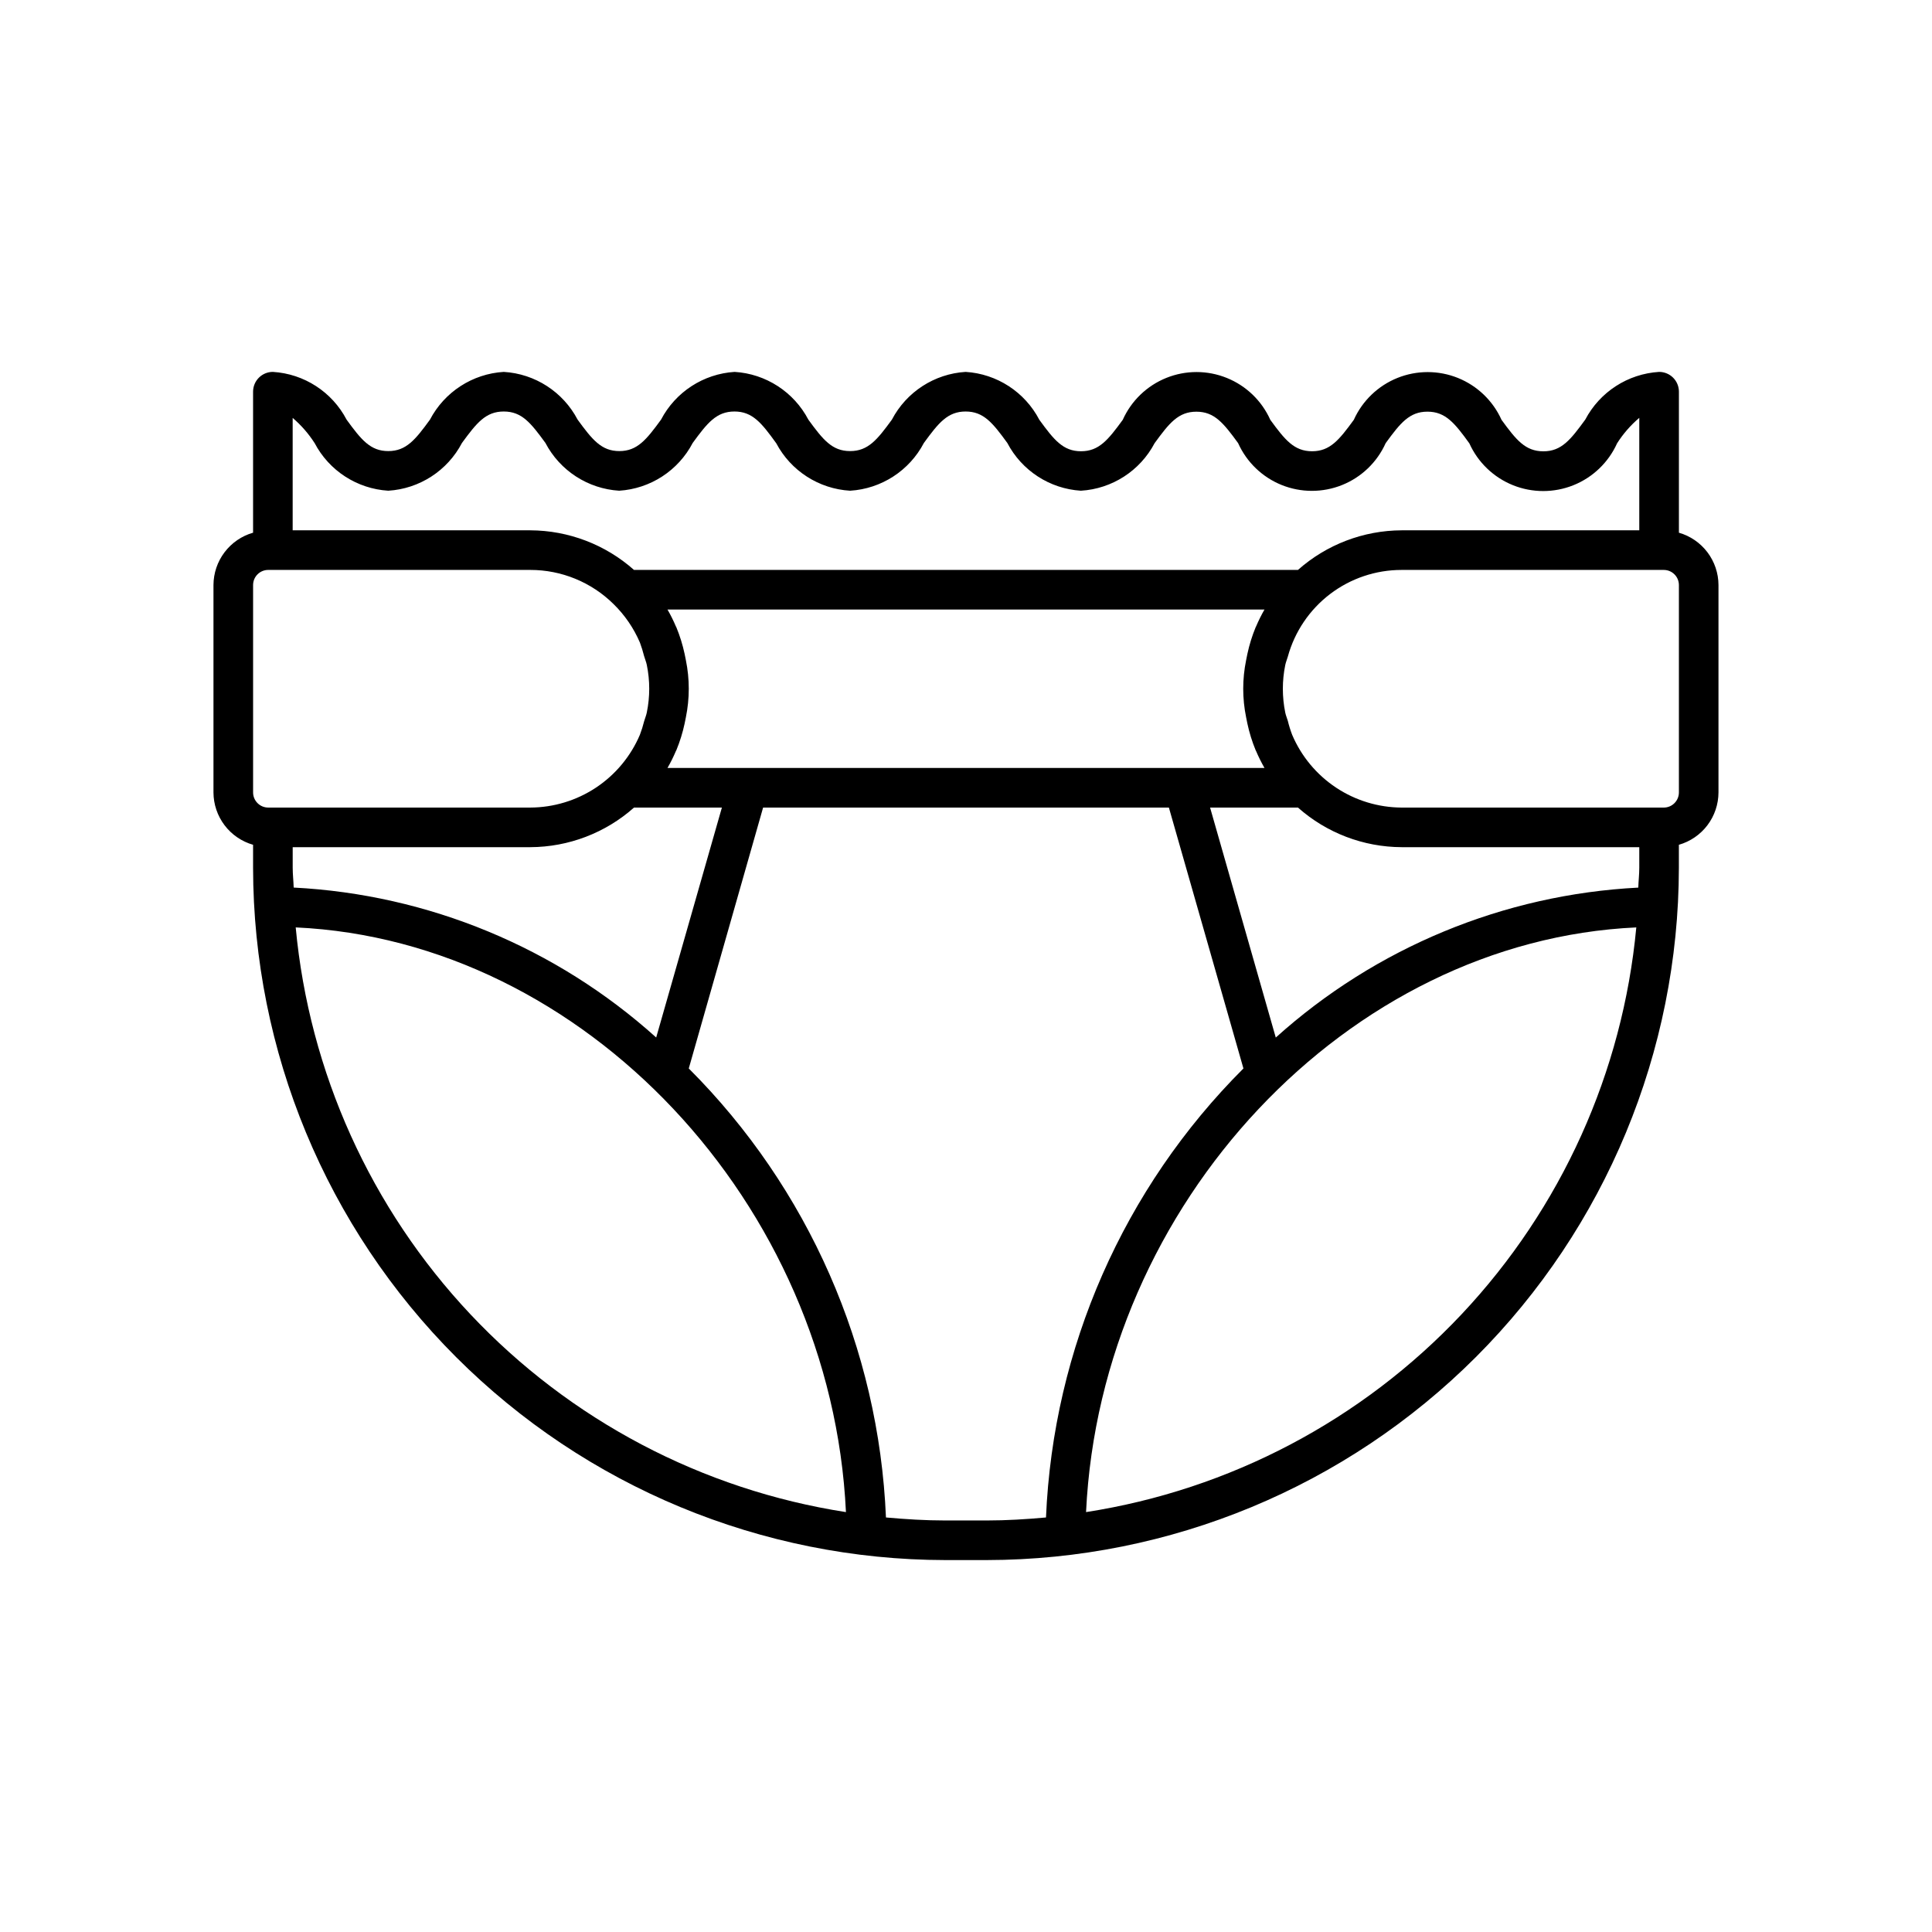
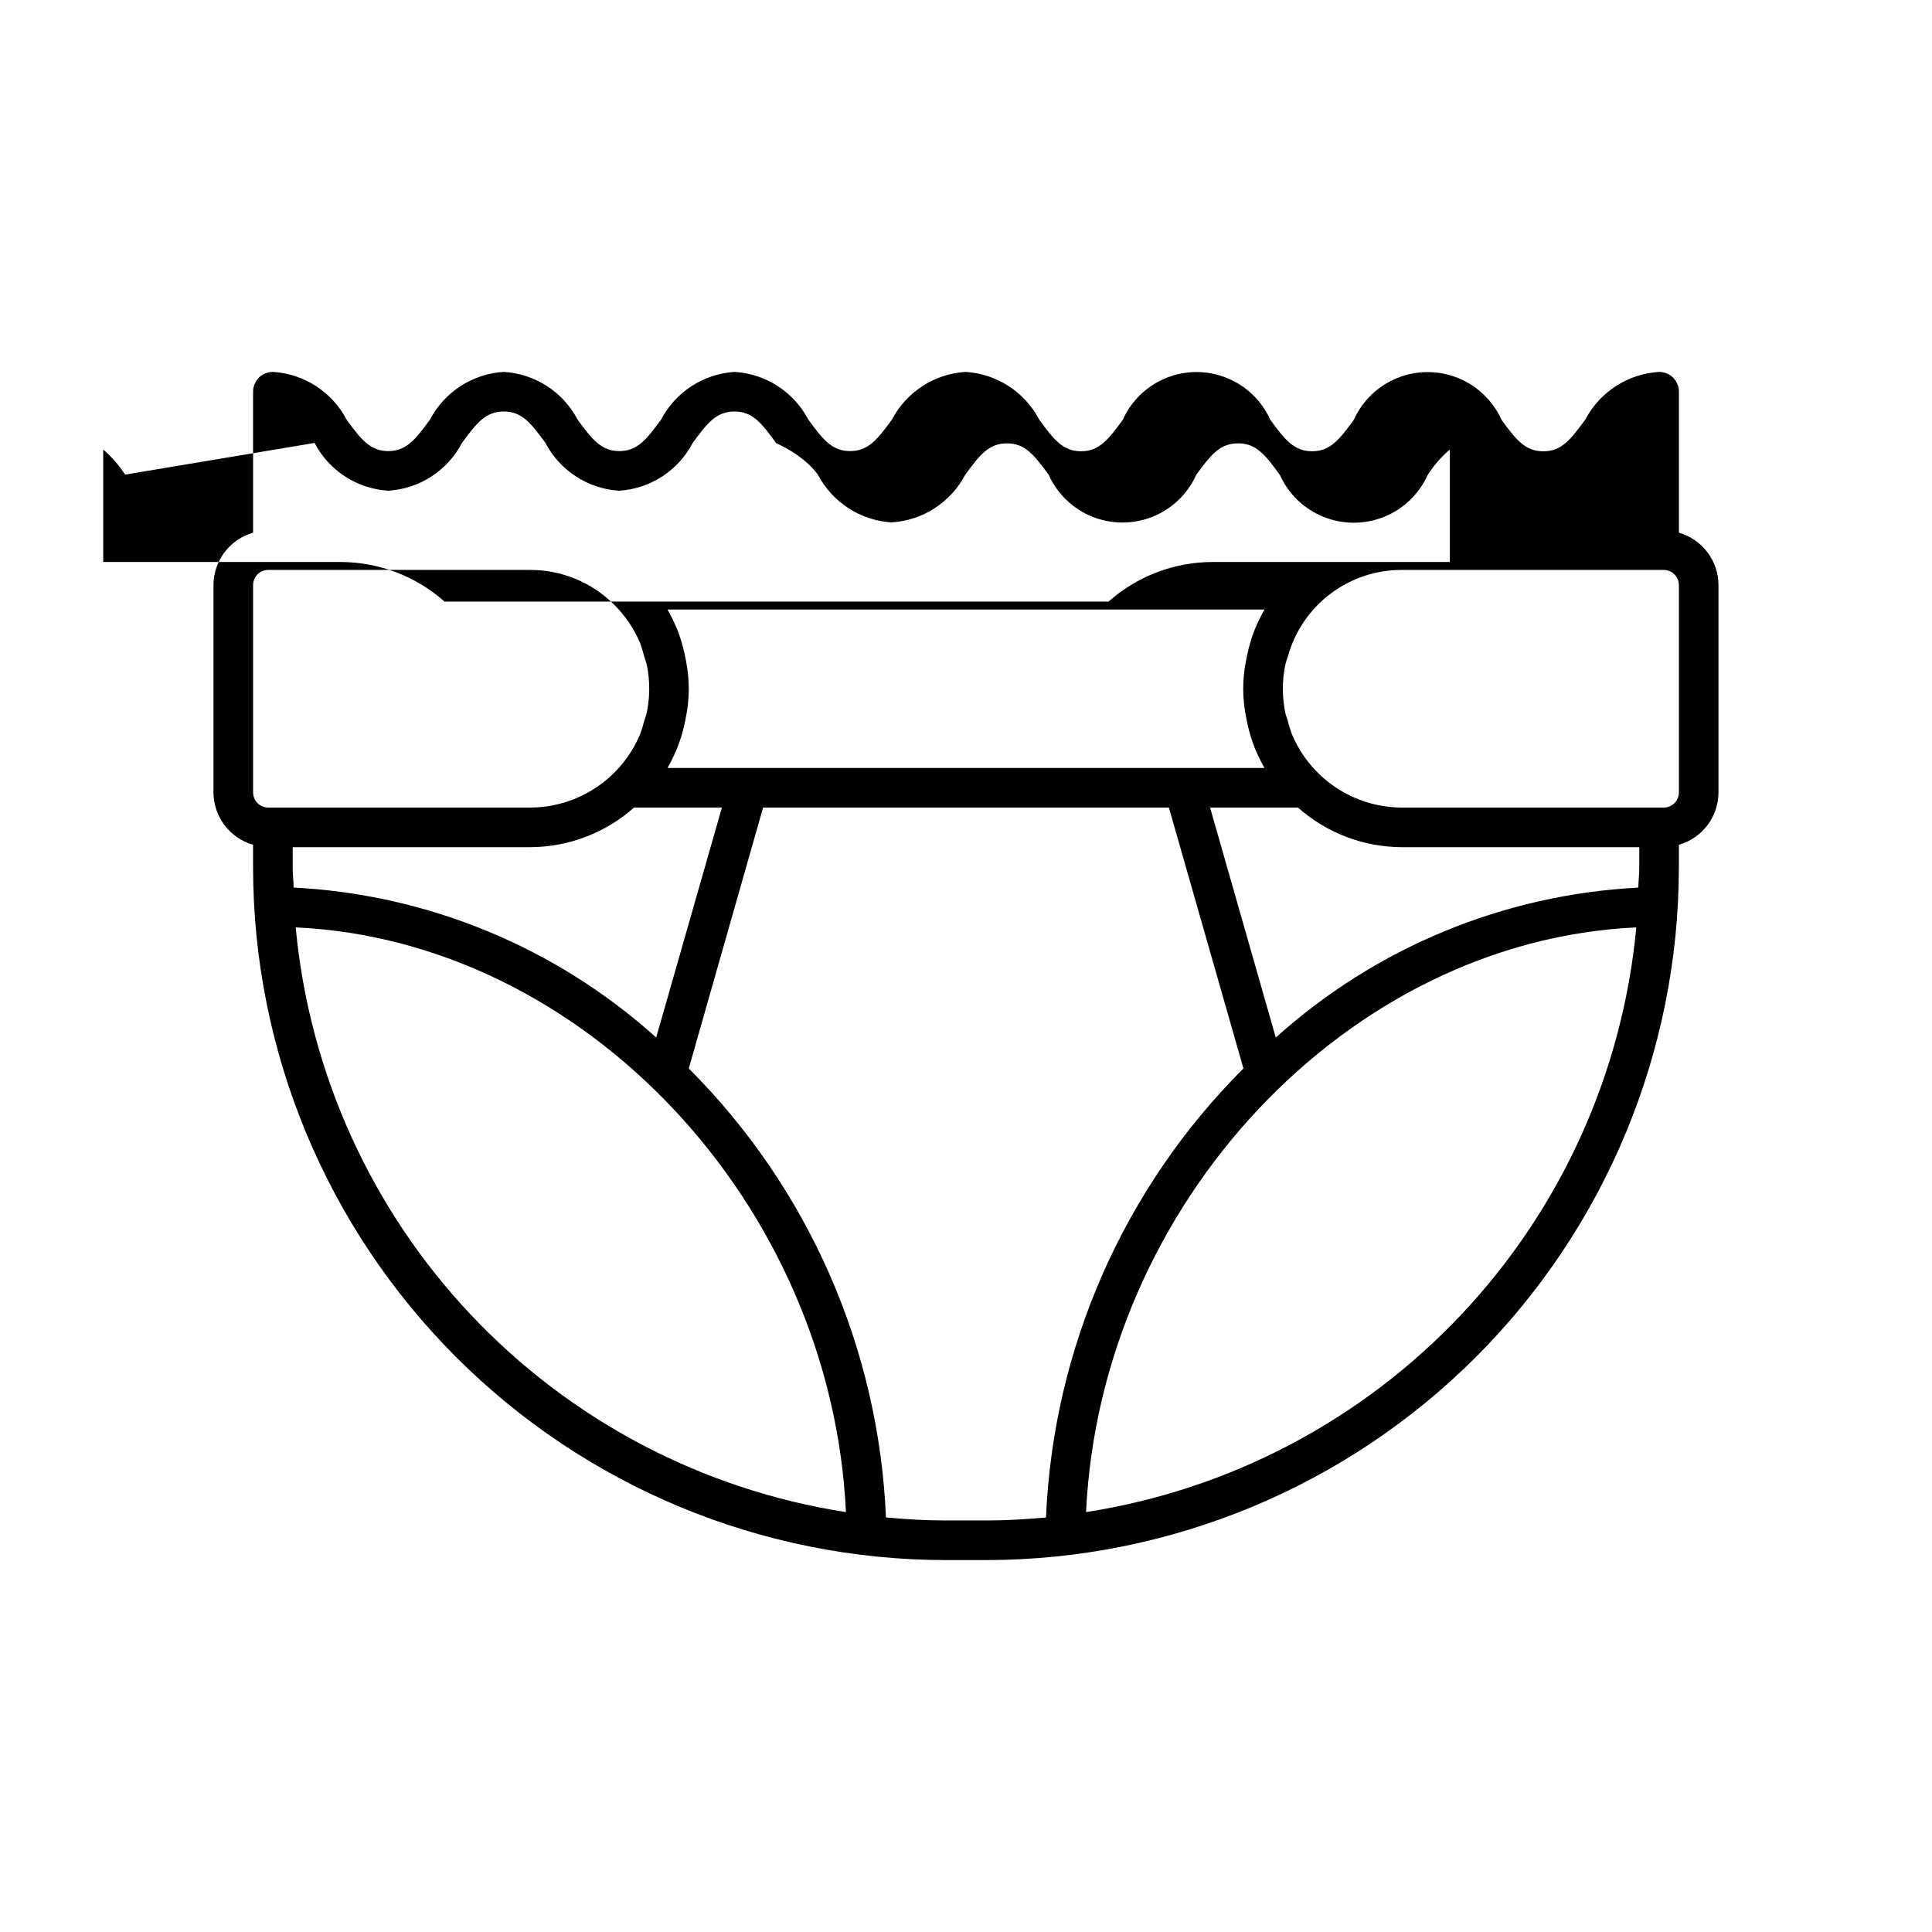
<svg xmlns="http://www.w3.org/2000/svg" fill="#000000" width="800px" height="800px" version="1.1" viewBox="144 144 512 512">
-   <path d="m588.93 285.17v-37.367c0-1.391-0.551-2.727-1.535-3.711s-2.32-1.535-3.711-1.535c-8.285 0.508-15.707 5.301-19.574 12.648-3.894 5.332-6.297 8.398-11.094 8.398s-7.211-3.012-11.094-8.344l-0.004-0.004c-2.273-5.051-6.418-9.027-11.559-11.098-5.141-2.066-10.879-2.066-16.02 0-5.141 2.07-9.285 6.047-11.559 11.098-3.883 5.32-6.297 8.332-11.062 8.332s-7.191-3.012-11.074-8.332c-2.266-5.055-6.402-9.035-11.543-11.105-5.137-2.074-10.879-2.074-16.016 0-5.137 2.07-9.273 6.051-11.539 11.105-3.883 5.32-6.297 8.332-11.062 8.332s-7.168-3.012-11.043-8.332c-3.836-7.363-11.246-12.184-19.535-12.699-8.277 0.508-15.691 5.309-19.543 12.656-3.883 5.32-6.297 8.332-11.074 8.332s-7.18-3.012-11.062-8.332c-3.852-7.348-11.262-12.148-19.543-12.656-8.266 0.523-15.656 5.32-19.5 12.656-3.883 5.32-6.297 8.332-11.051 8.332s-7.168-3.012-11.051-8.332h-0.004c-3.856-7.359-11.281-12.16-19.574-12.656-8.285 0.504-15.703 5.309-19.555 12.656-3.871 5.32-6.297 8.332-11.051 8.332-4.754 0-7.168-3.012-11.043-8.332-3.844-7.348-11.254-12.148-19.535-12.656-2.898 0-5.246 2.348-5.246 5.246v37.367c-3.016 0.863-5.672 2.684-7.562 5.188-1.895 2.5-2.922 5.551-2.934 8.688v54.957c0.012 3.137 1.039 6.188 2.934 8.691 1.891 2.5 4.547 4.32 7.562 5.184v6.102c0.059 48.637 19.406 95.266 53.797 129.66 34.395 34.391 81.023 53.738 129.66 53.797h10.938c48.637-0.059 95.266-19.406 129.66-53.797 34.391-34.395 53.738-81.023 53.797-129.66v-6.102c3.019-0.863 5.672-2.684 7.566-5.184 1.891-2.504 2.922-5.555 2.93-8.691v-54.957c-0.008-3.137-1.039-6.188-2.93-8.688-1.895-2.504-4.547-4.324-7.566-5.188zm-361.57-23.785c3.844 7.352 11.254 12.152 19.535 12.66 8.277-0.508 15.688-5.309 19.531-12.66 3.894-5.32 6.297-8.332 11.074-8.332s7.168 3.012 11.043 8.332c3.852 7.348 11.262 12.148 19.543 12.66 8.262-0.523 15.652-5.32 19.488-12.66 3.883-5.32 6.297-8.332 11.062-8.332s7.18 3.012 11.062 8.398l0.004-0.004c3.875 7.336 11.301 12.113 19.586 12.598 8.281-0.508 15.699-5.309 19.551-12.66 3.883-5.32 6.297-8.332 11.062-8.332s7.168 3.012 11.043 8.332c3.84 7.336 11.23 12.137 19.492 12.66 8.27-0.492 15.68-5.269 19.543-12.598 3.883-5.332 6.297-8.344 11.074-8.344 4.777 0 7.18 3.012 11.062 8.332v0.004c2.269 5.051 6.406 9.027 11.543 11.094 5.137 2.066 10.875 2.066 16.012 0s9.273-6.043 11.543-11.094c3.883-5.332 6.297-8.344 11.074-8.344 4.777 0 7.211 3.012 11.105 8.398v-0.004c2.277 5.051 6.418 9.027 11.562 11.094 5.141 2.066 10.883 2.066 16.023 0 5.141-2.066 9.285-6.043 11.562-11.094 1.613-2.535 3.598-4.812 5.887-6.758v29.809h-62.977c-10.129 0.039-19.898 3.769-27.477 10.496h-175.96c-7.574-6.727-17.348-10.457-27.477-10.496h-62.977v-29.789c2.242 1.918 4.195 4.152 5.793 6.633zm249.39 48.859h0.004c-0.938 2.277-1.668 4.637-2.184 7.043-0.125 0.555-0.23 1.113-0.336 1.668-1.023 4.996-1.023 10.145 0 15.137 0.105 0.555 0.211 1.113 0.336 1.668 0.516 2.41 1.246 4.766 2.184 7.043l0.125 0.242c0.648 1.535 1.395 3.027 2.223 4.473h-158.21c0.832-1.445 1.574-2.938 2.223-4.473l0.125-0.242h0.004c0.938-2.277 1.668-4.633 2.184-7.043 0.125-0.555 0.23-1.113 0.336-1.668 1.02-4.992 1.02-10.141 0-15.137-0.105-0.555-0.211-1.113-0.336-1.668-0.516-2.406-1.246-4.766-2.184-7.043l-0.125-0.242h-0.004c-0.648-1.531-1.391-3.027-2.223-4.469h158.21c-0.828 1.441-1.574 2.938-2.223 4.469zm38.699 58.266h62.977v5.469c0 1.773-0.211 3.484-0.262 5.246-35.633 1.832-69.555 15.863-96.07 39.738l-17.41-60.949h23.289c7.578 6.727 17.348 10.457 27.477 10.496zm-293.62 10.703c-0.051-1.754-0.262-3.465-0.262-5.246v-5.457h62.977c10.129-0.039 19.902-3.769 27.477-10.496h23.289l-17.414 60.941 0.004-0.004c-26.516-23.875-60.438-37.906-96.07-39.738zm-10.758-80.168c0-2.215 1.793-4.008 4.008-4.008h69.465c8.25-0.004 16.168 3.242 22.039 9.035 2.984 2.914 5.363 6.391 7.004 10.223 0.434 1.172 0.805 2.367 1.109 3.582 0.219 0.789 0.555 1.531 0.715 2.34 0.852 4.156 0.852 8.438 0 12.594-0.156 0.797-0.484 1.531-0.703 2.309-0.305 1.227-0.684 2.434-1.133 3.613-2.426 5.699-6.469 10.562-11.629 13.988-5.16 3.426-11.211 5.266-17.402 5.293h-69.465c-1.062 0-2.082-0.422-2.832-1.176-0.754-0.75-1.176-1.773-1.176-2.836zm11.293 90.727c76.402 3.488 141.95 73.203 145.82 154.95-38.086-5.91-73.109-24.359-99.523-52.426-26.414-28.066-42.707-64.145-46.297-102.52zm172.17 157.17c-5.312 0-10.496-0.324-15.742-0.797h-0.004c-1.887-44.812-20.539-87.281-52.258-118.99l19.699-69.137h107.54l19.754 69.137c-31.742 31.699-50.418 74.172-52.324 118.99-5.246 0.473-10.422 0.797-15.742 0.797zm37.281-2.227c3.871-81.738 69.422-151.45 145.82-154.94-3.59 38.375-19.883 74.453-46.297 102.52-26.414 28.066-61.438 46.516-99.523 52.426zm157.11-190.71c0 2.215-1.793 4.012-4.008 4.012h-69.465c-6.188-0.031-12.23-1.867-17.387-5.289-5.152-3.426-9.195-8.281-11.621-13.973-0.465-1.211-0.852-2.453-1.156-3.715-0.211-0.734-0.535-1.438-0.684-2.203-0.848-4.156-0.848-8.441 0-12.598 0.156-0.766 0.473-1.48 0.684-2.234 1.816-6.606 5.75-12.43 11.203-16.582 5.449-4.148 12.113-6.391 18.961-6.383h69.465c2.215 0 4.008 1.793 4.008 4.008z" />
+   <path d="m588.93 285.17v-37.367c0-1.391-0.551-2.727-1.535-3.711s-2.32-1.535-3.711-1.535c-8.285 0.508-15.707 5.301-19.574 12.648-3.894 5.332-6.297 8.398-11.094 8.398s-7.211-3.012-11.094-8.344l-0.004-0.004c-2.273-5.051-6.418-9.027-11.559-11.098-5.141-2.066-10.879-2.066-16.02 0-5.141 2.07-9.285 6.047-11.559 11.098-3.883 5.32-6.297 8.332-11.062 8.332s-7.191-3.012-11.074-8.332c-2.266-5.055-6.402-9.035-11.543-11.105-5.137-2.074-10.879-2.074-16.016 0-5.137 2.07-9.273 6.051-11.539 11.105-3.883 5.32-6.297 8.332-11.062 8.332s-7.168-3.012-11.043-8.332c-3.836-7.363-11.246-12.184-19.535-12.699-8.277 0.508-15.691 5.309-19.543 12.656-3.883 5.32-6.297 8.332-11.074 8.332s-7.18-3.012-11.062-8.332c-3.852-7.348-11.262-12.148-19.543-12.656-8.266 0.523-15.656 5.32-19.5 12.656-3.883 5.32-6.297 8.332-11.051 8.332s-7.168-3.012-11.051-8.332h-0.004c-3.856-7.359-11.281-12.16-19.574-12.656-8.285 0.504-15.703 5.309-19.555 12.656-3.871 5.32-6.297 8.332-11.051 8.332-4.754 0-7.168-3.012-11.043-8.332-3.844-7.348-11.254-12.148-19.535-12.656-2.898 0-5.246 2.348-5.246 5.246v37.367c-3.016 0.863-5.672 2.684-7.562 5.188-1.895 2.5-2.922 5.551-2.934 8.688v54.957c0.012 3.137 1.039 6.188 2.934 8.691 1.891 2.5 4.547 4.32 7.562 5.184v6.102c0.059 48.637 19.406 95.266 53.797 129.66 34.395 34.391 81.023 53.738 129.66 53.797h10.938c48.637-0.059 95.266-19.406 129.66-53.797 34.391-34.395 53.738-81.023 53.797-129.66v-6.102c3.019-0.863 5.672-2.684 7.566-5.184 1.891-2.504 2.922-5.555 2.93-8.691v-54.957c-0.008-3.137-1.039-6.188-2.93-8.688-1.895-2.504-4.547-4.324-7.566-5.188zm-361.57-23.785c3.844 7.352 11.254 12.152 19.535 12.66 8.277-0.508 15.688-5.309 19.531-12.66 3.894-5.32 6.297-8.332 11.074-8.332s7.168 3.012 11.043 8.332c3.852 7.348 11.262 12.148 19.543 12.66 8.262-0.523 15.652-5.32 19.488-12.66 3.883-5.32 6.297-8.332 11.062-8.332s7.18 3.012 11.062 8.398l0.004-0.004s7.168 3.012 11.043 8.332c3.84 7.336 11.23 12.137 19.492 12.66 8.27-0.492 15.68-5.269 19.543-12.598 3.883-5.332 6.297-8.344 11.074-8.344 4.777 0 7.18 3.012 11.062 8.332v0.004c2.269 5.051 6.406 9.027 11.543 11.094 5.137 2.066 10.875 2.066 16.012 0s9.273-6.043 11.543-11.094c3.883-5.332 6.297-8.344 11.074-8.344 4.777 0 7.211 3.012 11.105 8.398v-0.004c2.277 5.051 6.418 9.027 11.562 11.094 5.141 2.066 10.883 2.066 16.023 0 5.141-2.066 9.285-6.043 11.562-11.094 1.613-2.535 3.598-4.812 5.887-6.758v29.809h-62.977c-10.129 0.039-19.898 3.769-27.477 10.496h-175.96c-7.574-6.727-17.348-10.457-27.477-10.496h-62.977v-29.789c2.242 1.918 4.195 4.152 5.793 6.633zm249.39 48.859h0.004c-0.938 2.277-1.668 4.637-2.184 7.043-0.125 0.555-0.23 1.113-0.336 1.668-1.023 4.996-1.023 10.145 0 15.137 0.105 0.555 0.211 1.113 0.336 1.668 0.516 2.41 1.246 4.766 2.184 7.043l0.125 0.242c0.648 1.535 1.395 3.027 2.223 4.473h-158.21c0.832-1.445 1.574-2.938 2.223-4.473l0.125-0.242h0.004c0.938-2.277 1.668-4.633 2.184-7.043 0.125-0.555 0.23-1.113 0.336-1.668 1.02-4.992 1.02-10.141 0-15.137-0.105-0.555-0.211-1.113-0.336-1.668-0.516-2.406-1.246-4.766-2.184-7.043l-0.125-0.242h-0.004c-0.648-1.531-1.391-3.027-2.223-4.469h158.21c-0.828 1.441-1.574 2.938-2.223 4.469zm38.699 58.266h62.977v5.469c0 1.773-0.211 3.484-0.262 5.246-35.633 1.832-69.555 15.863-96.07 39.738l-17.41-60.949h23.289c7.578 6.727 17.348 10.457 27.477 10.496zm-293.62 10.703c-0.051-1.754-0.262-3.465-0.262-5.246v-5.457h62.977c10.129-0.039 19.902-3.769 27.477-10.496h23.289l-17.414 60.941 0.004-0.004c-26.516-23.875-60.438-37.906-96.07-39.738zm-10.758-80.168c0-2.215 1.793-4.008 4.008-4.008h69.465c8.25-0.004 16.168 3.242 22.039 9.035 2.984 2.914 5.363 6.391 7.004 10.223 0.434 1.172 0.805 2.367 1.109 3.582 0.219 0.789 0.555 1.531 0.715 2.34 0.852 4.156 0.852 8.438 0 12.594-0.156 0.797-0.484 1.531-0.703 2.309-0.305 1.227-0.684 2.434-1.133 3.613-2.426 5.699-6.469 10.562-11.629 13.988-5.16 3.426-11.211 5.266-17.402 5.293h-69.465c-1.062 0-2.082-0.422-2.832-1.176-0.754-0.75-1.176-1.773-1.176-2.836zm11.293 90.727c76.402 3.488 141.95 73.203 145.82 154.95-38.086-5.91-73.109-24.359-99.523-52.426-26.414-28.066-42.707-64.145-46.297-102.52zm172.17 157.17c-5.312 0-10.496-0.324-15.742-0.797h-0.004c-1.887-44.812-20.539-87.281-52.258-118.99l19.699-69.137h107.54l19.754 69.137c-31.742 31.699-50.418 74.172-52.324 118.99-5.246 0.473-10.422 0.797-15.742 0.797zm37.281-2.227c3.871-81.738 69.422-151.45 145.82-154.94-3.59 38.375-19.883 74.453-46.297 102.52-26.414 28.066-61.438 46.516-99.523 52.426zm157.11-190.71c0 2.215-1.793 4.012-4.008 4.012h-69.465c-6.188-0.031-12.23-1.867-17.387-5.289-5.152-3.426-9.195-8.281-11.621-13.973-0.465-1.211-0.852-2.453-1.156-3.715-0.211-0.734-0.535-1.438-0.684-2.203-0.848-4.156-0.848-8.441 0-12.598 0.156-0.766 0.473-1.48 0.684-2.234 1.816-6.606 5.75-12.43 11.203-16.582 5.449-4.148 12.113-6.391 18.961-6.383h69.465c2.215 0 4.008 1.793 4.008 4.008z" />
</svg>